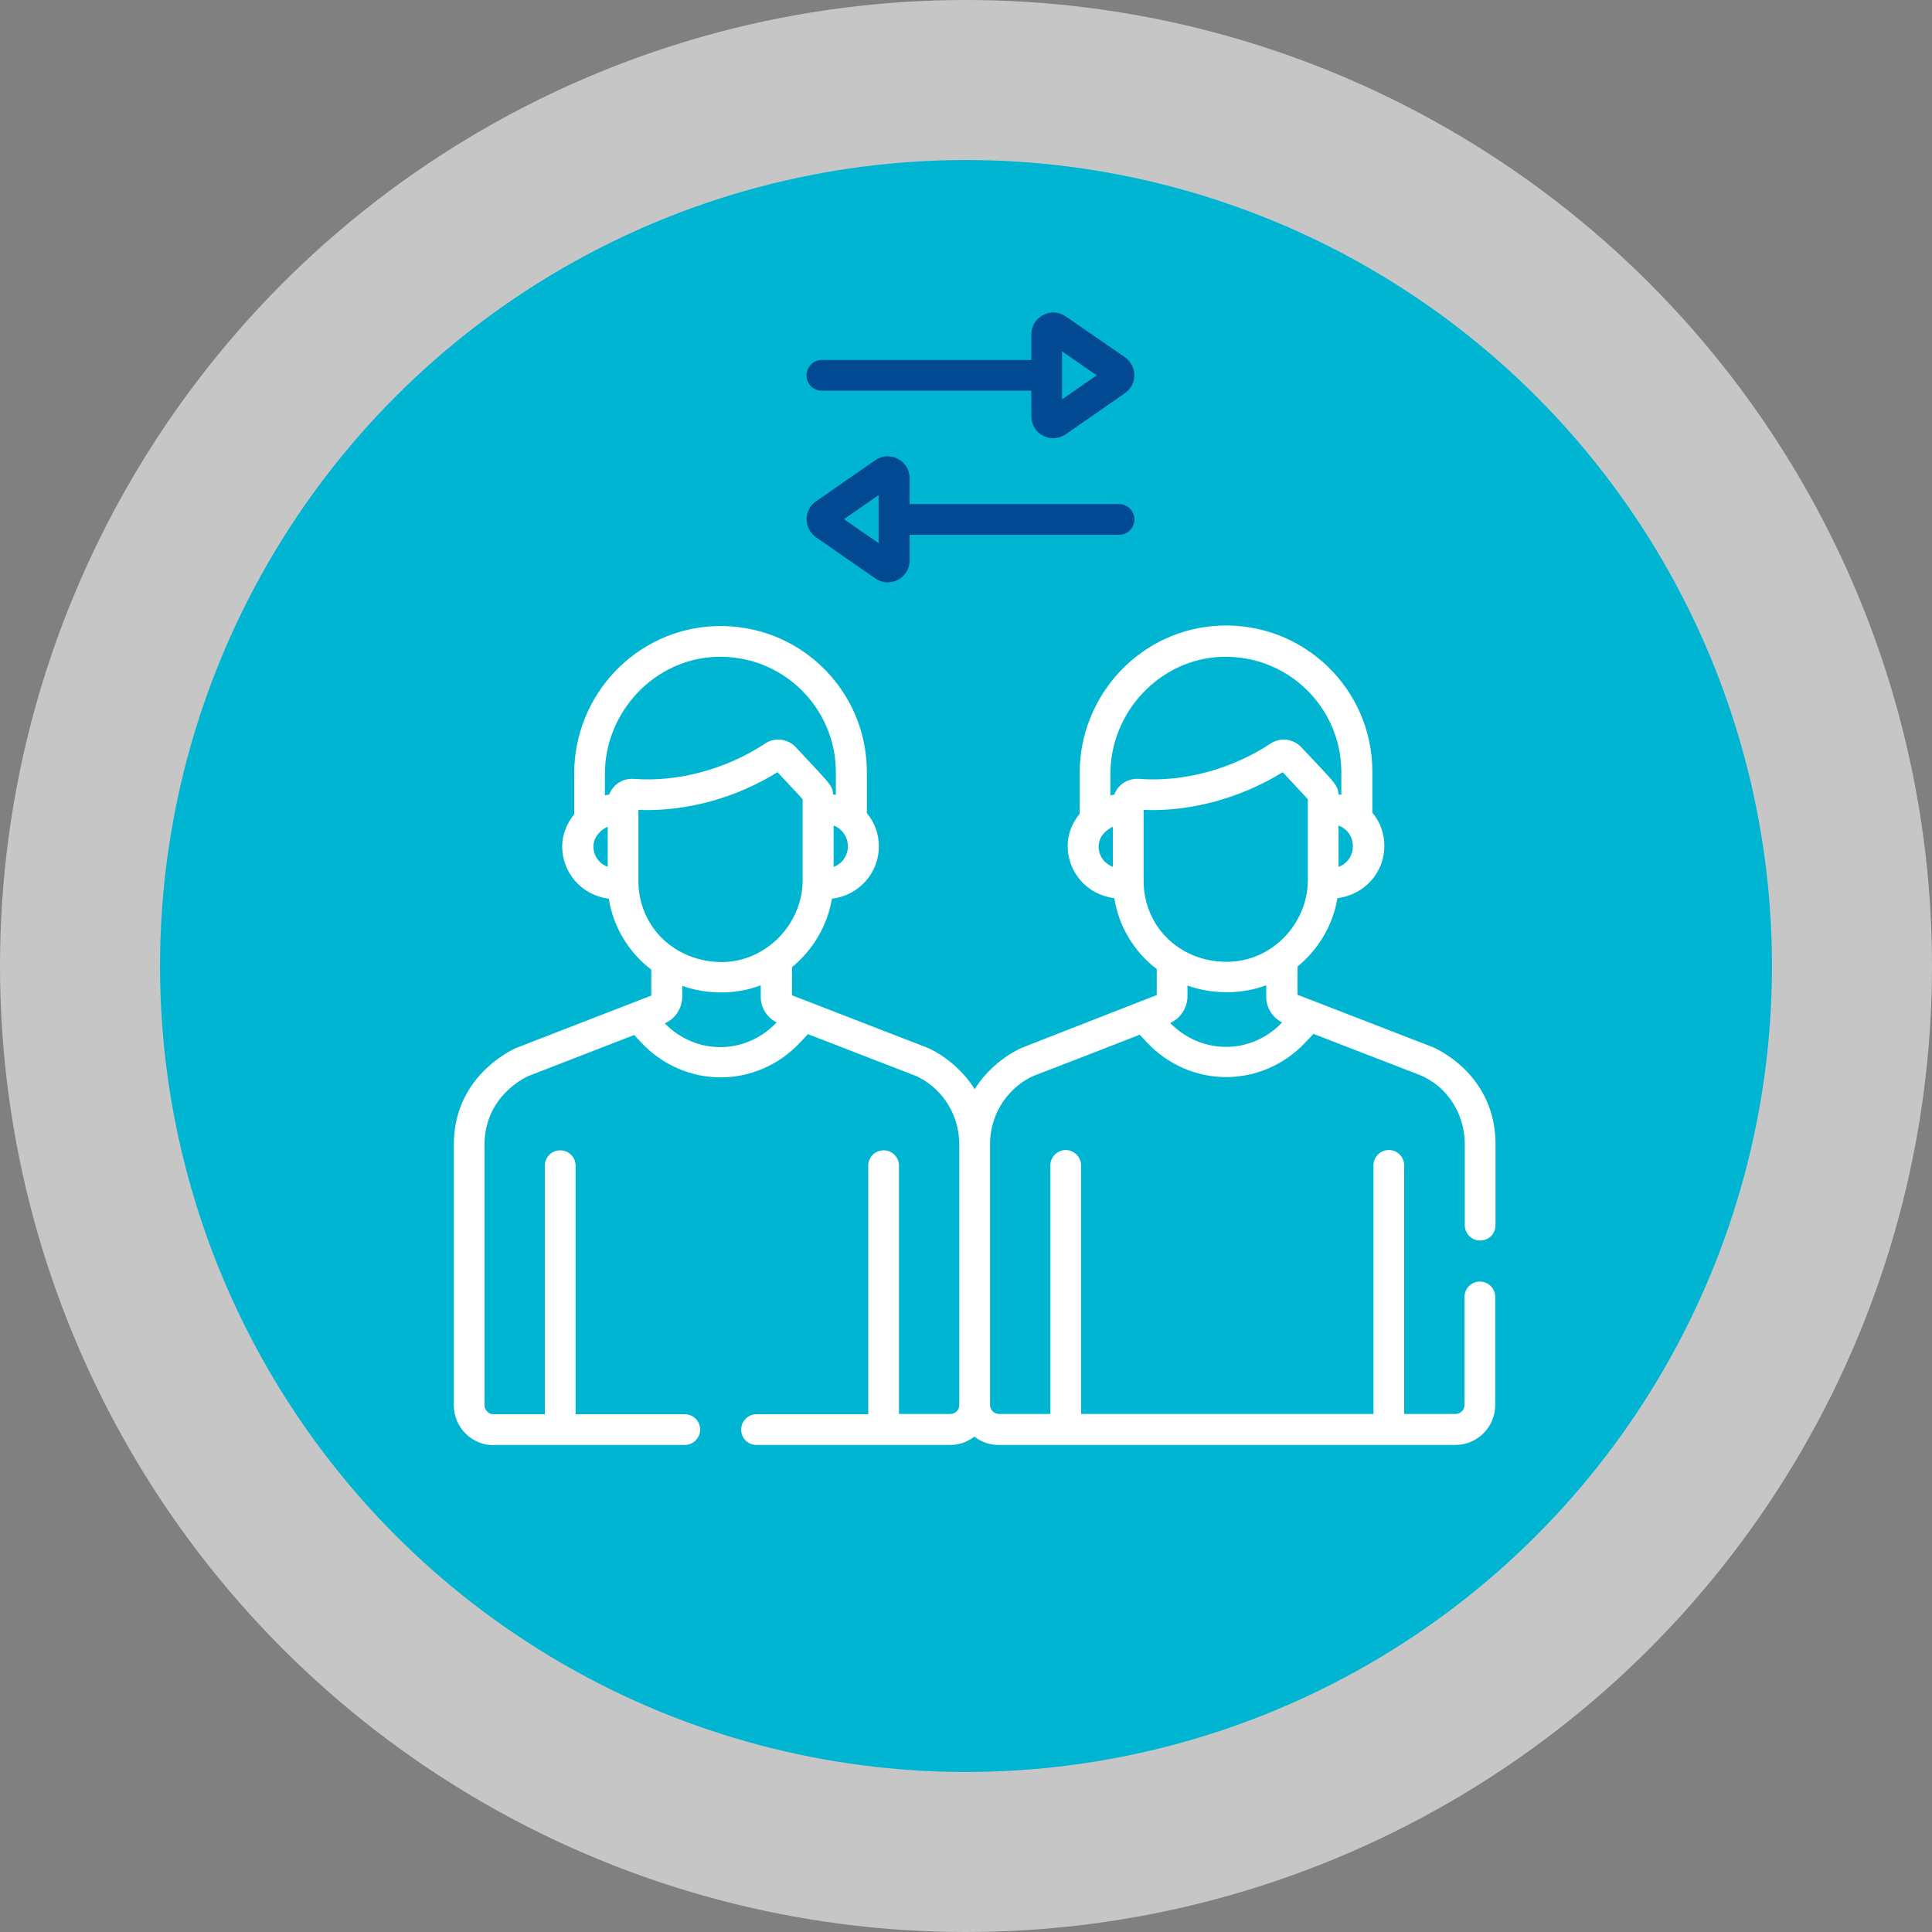
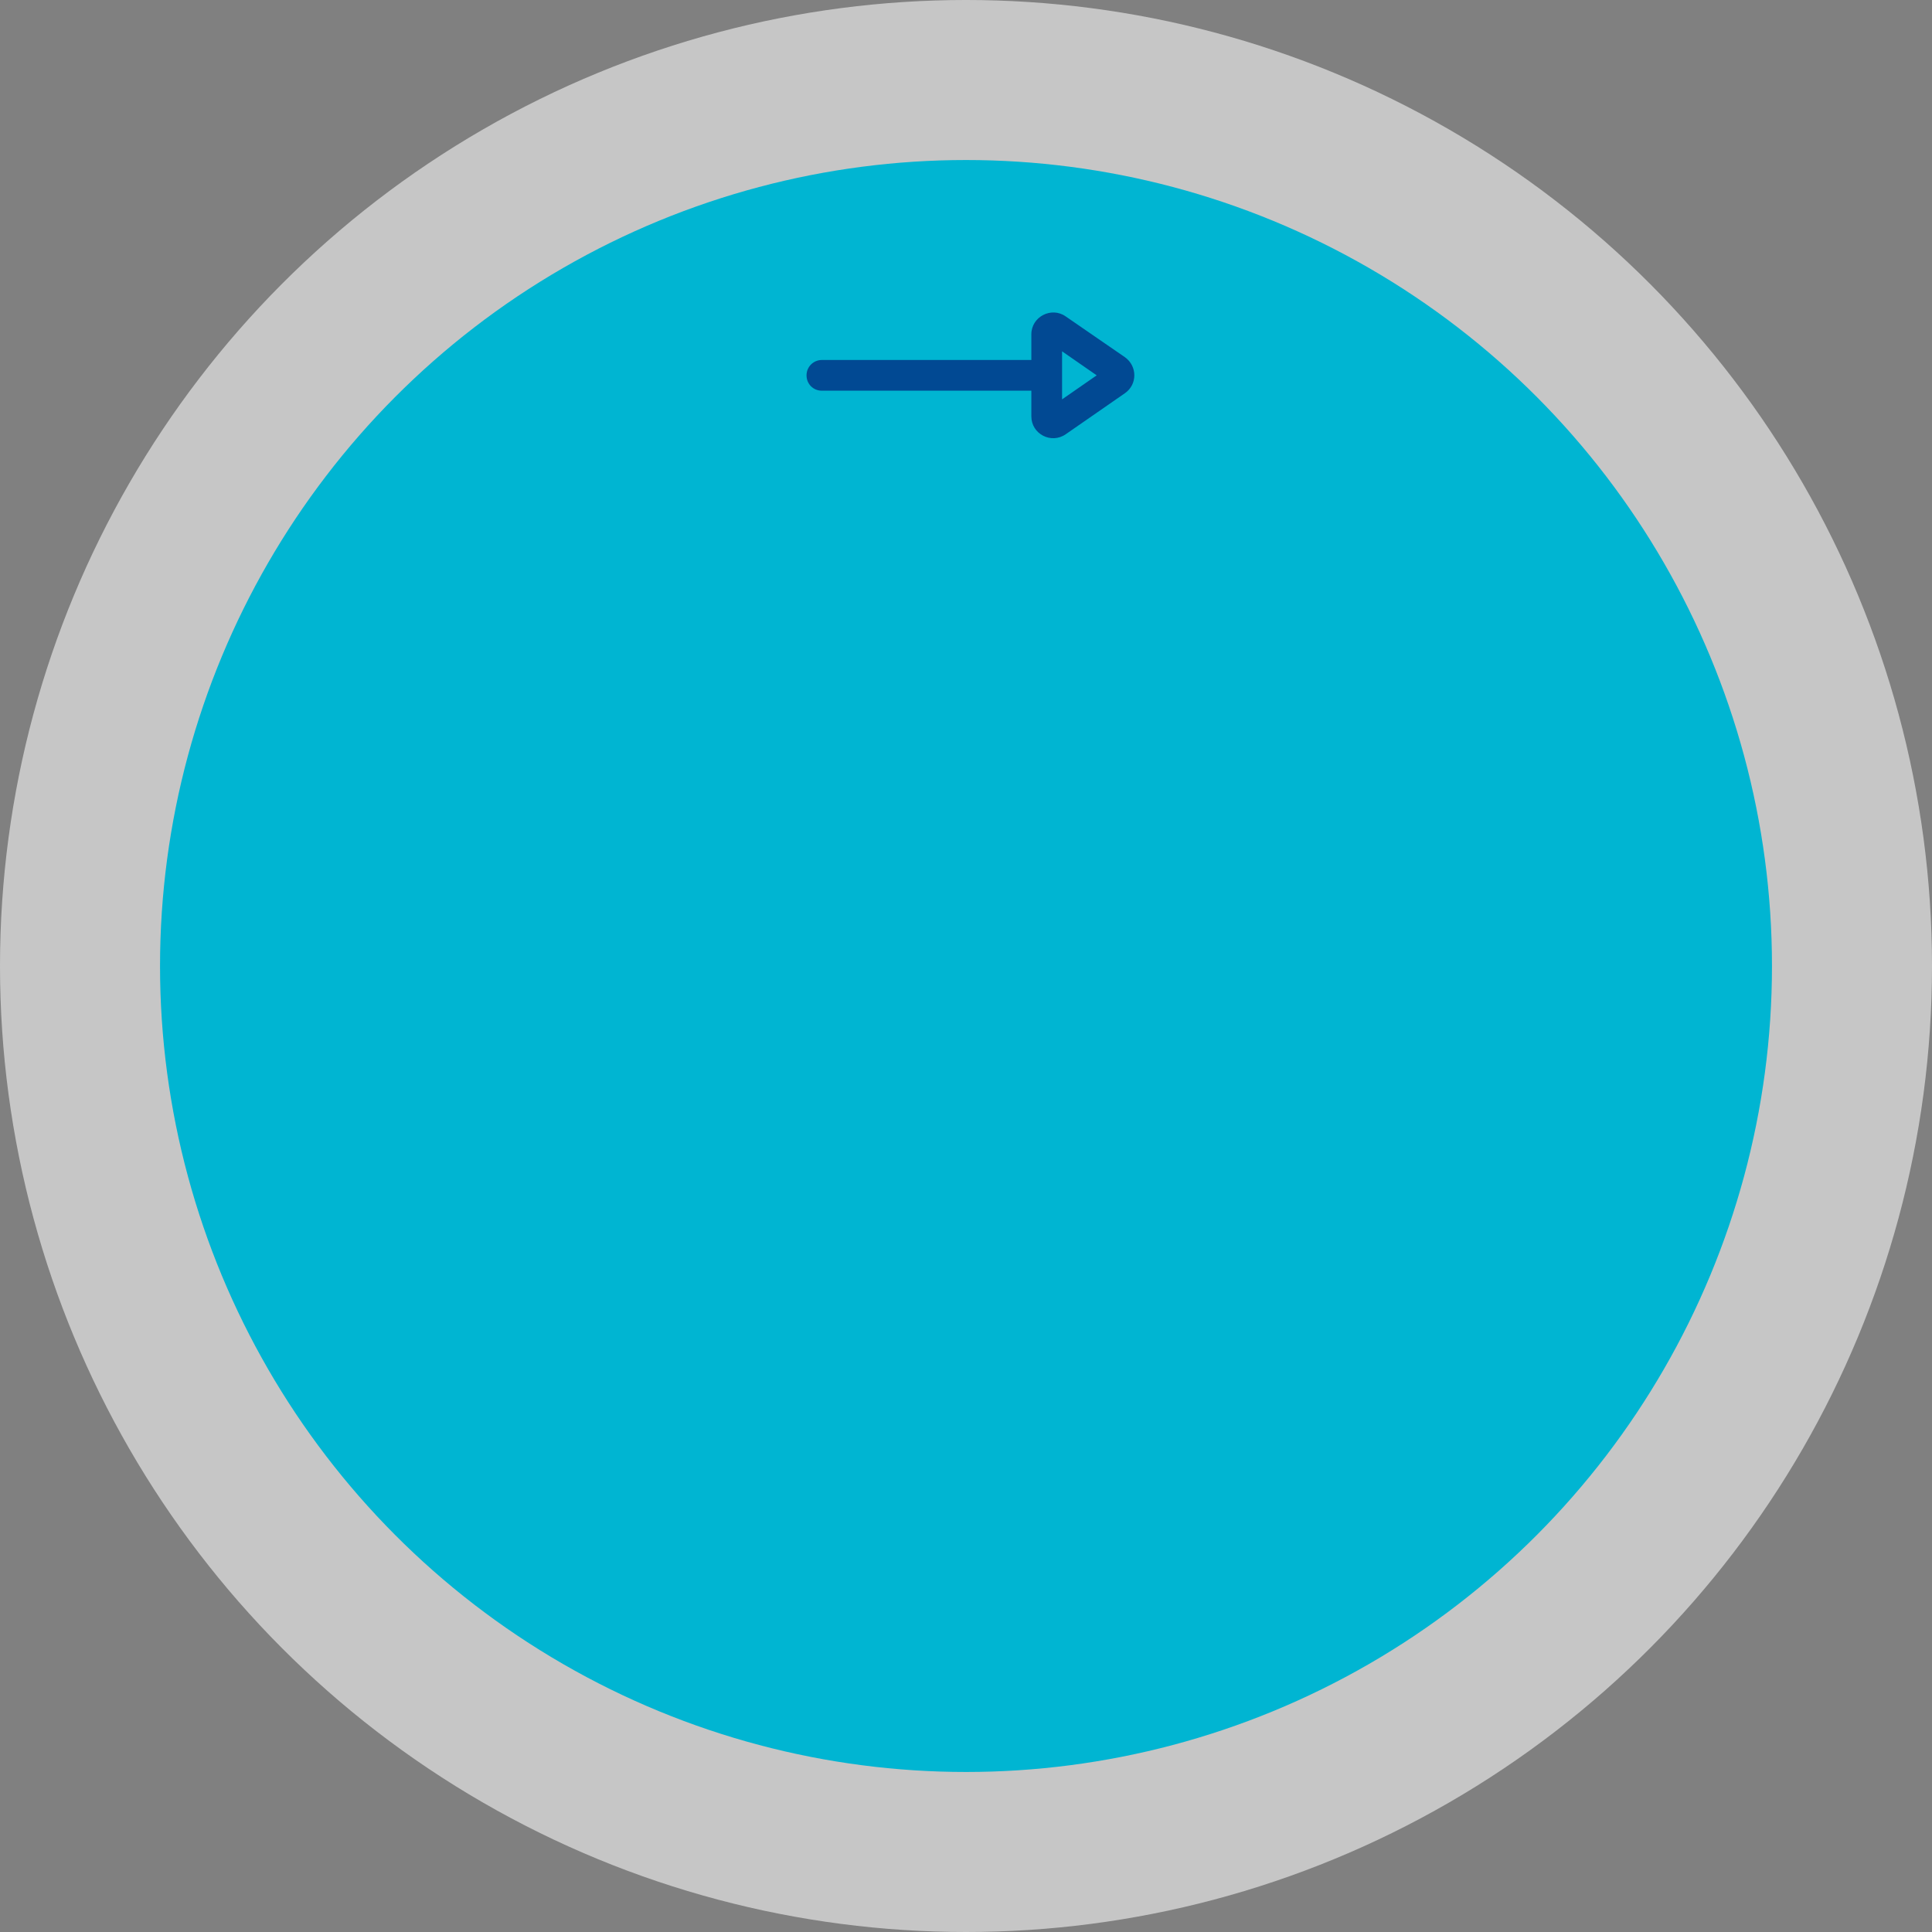
<svg xmlns="http://www.w3.org/2000/svg" id="Capa_2" data-name="Capa 2" viewBox="0 0 69.18 69.18">
  <rect x="0" y="0" width="69.18" height="69.18" fill="#808080" stroke="none" />
  <defs>
    <style>
      .cls-1 {
        fill: #c6c6c6;
      }

      .cls-1, .cls-2, .cls-3, .cls-4 {
        stroke-width: 0px;
      }

      .cls-2 {
        fill: #fff;
      }

      .cls-3 {
        fill: #00b5d2;
      }

      .cls-4 {
        fill: #014993;
      }
    </style>
  </defs>
  <g id="Capa_1-2" data-name="Capa 1">
    <g>
      <g>
        <circle class="cls-1" cx="34.59" cy="34.59" r="34.59" />
        <circle class="cls-3" cx="34.59" cy="34.59" r="28.86" />
      </g>
-       <path class="cls-2" d="m17.68,51.74h6.84c.3,0,.55-.25.55-.55s-.24-.55-.55-.55h-3.91v-8.9c0-.3-.24-.55-.55-.55s-.55.25-.55.55v8.9h-1.84c-.18,0-.32-.15-.32-.32v-9.33c0-1.75,1.48-2.42,1.57-2.46l3.79-1.47.26.28c1.56,1.65,4.11,1.65,5.67,0l.29-.31,3.85,1.49c.86.37,1.57,1.3,1.57,2.46v9.33c0,.18-.15.32-.32.32h-1.84v-8.89c0-.3-.24-.55-.55-.55s-.55.25-.55.55v8.9h-4c-.3,0-.55.24-.55.55s.24.55.55.55h6.93c.33,0,.63-.11.87-.3.24.19.54.3.87.3h16.35c.79,0,1.43-.64,1.43-1.43v-3.87c0-.3-.24-.55-.55-.55s-.55.25-.55.55v3.87c0,.18-.15.32-.32.32h-1.84v-8.9c0-.3-.24-.55-.55-.55s-.55.25-.55.55v8.9h-10.47v-8.9c0-.3-.25-.55-.55-.55s-.55.25-.55.55v8.9h-1.84c-.18,0-.32-.15-.32-.32h0v-9.33h0c0-1.21.76-2.11,1.57-2.46.71-.27,3.06-1.18,3.79-1.47l.26.28c1.56,1.65,4.11,1.65,5.67,0l.29-.31,3.85,1.49c.93.4,1.57,1.36,1.57,2.46v2.9c0,.3.24.55.55.55s.55-.24.55-.55v-2.9c0-2.52-2.16-3.44-2.26-3.48,0,0,0,0,0,0l-4.83-1.87v-1.01c.77-.63,1.27-1.5,1.43-2.45.98-.12,1.68-.93,1.68-1.87,0-.44-.15-.86-.43-1.19v-1.47c0-2.96-2.45-5.33-5.42-5.23-2.84.1-5.06,2.46-5.06,5.28v1.46c-.27.33-.43.73-.43,1.15,0,.94.69,1.75,1.67,1.87.15.97.68,1.9,1.52,2.54v.93l-4.81,1.88s0,0,0,0c-.06.02-1.06.45-1.71,1.49-.45-.73-1.18-1.27-1.71-1.49,0,0,0,0,0,0l-4.83-1.87v-1.01c.77-.63,1.27-1.51,1.43-2.45.98-.12,1.68-.93,1.68-1.87,0-.44-.15-.86-.43-1.19v-1.47c0-2.95-2.43-5.33-5.42-5.23-2.84.1-5.06,2.46-5.06,5.28v1.46c-.27.33-.43.73-.43,1.15,0,.93.69,1.75,1.67,1.87.15.97.68,1.9,1.52,2.54v.93c-5.12,1.98-4.82,1.87-4.87,1.89-.3.14-2.2,1.1-2.2,3.45v9.33c0,.79.64,1.43,1.43,1.43Zm24.22-15.11c.37-.16.62-.54.62-.96v-.38c.41.15.91.24,1.42.24h0c.49,0,.96-.09,1.4-.25v.42c0,.39.23.74.57.91-1.1,1.16-2.88,1.17-4.01.02Zm6.03-5.59v-1.48c.69.26.68,1.23,0,1.48Zm-8.08,0c-.32-.12-.51-.41-.51-.73s.22-.57.51-.71v1.44Zm.06-2.59s-.14.03-.15.03v-.77c0-2.23,1.79-4.12,3.99-4.19,2.34-.08,4.28,1.79,4.28,4.13v.81s-.06-.01-.1-.01c-.01-.23-.11-.36-.26-.54-.17-.2-.41-.45-1.07-1.15-.29-.31-.76-.37-1.11-.13-1.4.92-3.12,1.38-4.7,1.26-.4-.03-.76.2-.89.57Zm1.04,3.1v-2.55c1.72.07,3.51-.44,4.98-1.35.47.51.78.83.9.97v2.9c0,1.54-1.28,2.94-2.94,2.92-1.71-.02-2.94-1.32-2.94-2.89Zm-17.14,5.09c.37-.16.62-.54.62-.96v-.38c.9.32,1.93.32,2.81-.02v.42c0,.39.23.74.57.91-1.11,1.17-2.89,1.18-4.01.03Zm6.55-6.33c0,.32-.2.62-.51.73v-1.48c.32.12.51.43.51.74Zm-8.6.73c-.32-.12-.51-.41-.51-.73s.23-.58.51-.71v1.44Zm.05-2.59s-.14.03-.15.03v-.77c0-2.23,1.79-4.12,3.99-4.19,2.37-.08,4.28,1.82,4.28,4.13v.81s-.07-.01-.1-.01c-.01-.35-.18-.44-1.33-1.69h0c-.29-.31-.76-.37-1.11-.13-1.4.92-3.12,1.38-4.7,1.26-.39-.03-.75.21-.88.57Zm1.05,3.1v-2.55c1.71.07,3.5-.43,4.98-1.35.49.53.78.83.9.97v2.9c0,1.54-1.27,2.9-2.86,2.93-1.78,0-3.02-1.32-3.02-2.9Z" />
-       <path class="cls-4" d="m29.22,19.24l2.12,1.47c.51.36,1.23,0,1.23-.64v-.92h7.5c.3,0,.55-.24.55-.55s-.25-.55-.55-.55h-7.5v-.93c0-.63-.71-1-1.23-.64l-2.12,1.47c-.45.31-.45.97,0,1.29Zm2.24-1.51v1.72l-1.24-.86,1.24-.86Z" />
      <path class="cls-4" d="m29.43,13.99h7.5v.92c0,.63.71,1,1.23.64l2.12-1.47c.45-.31.45-.97,0-1.29l-2.12-1.46c-.51-.36-1.23.01-1.23.64v.92h-7.5c-.3,0-.55.24-.55.55,0,.31.24.55.55.55Zm8.6-1.41l1.24.86-1.24.86v-1.72Z" />
    </g>
  </g>
</svg>